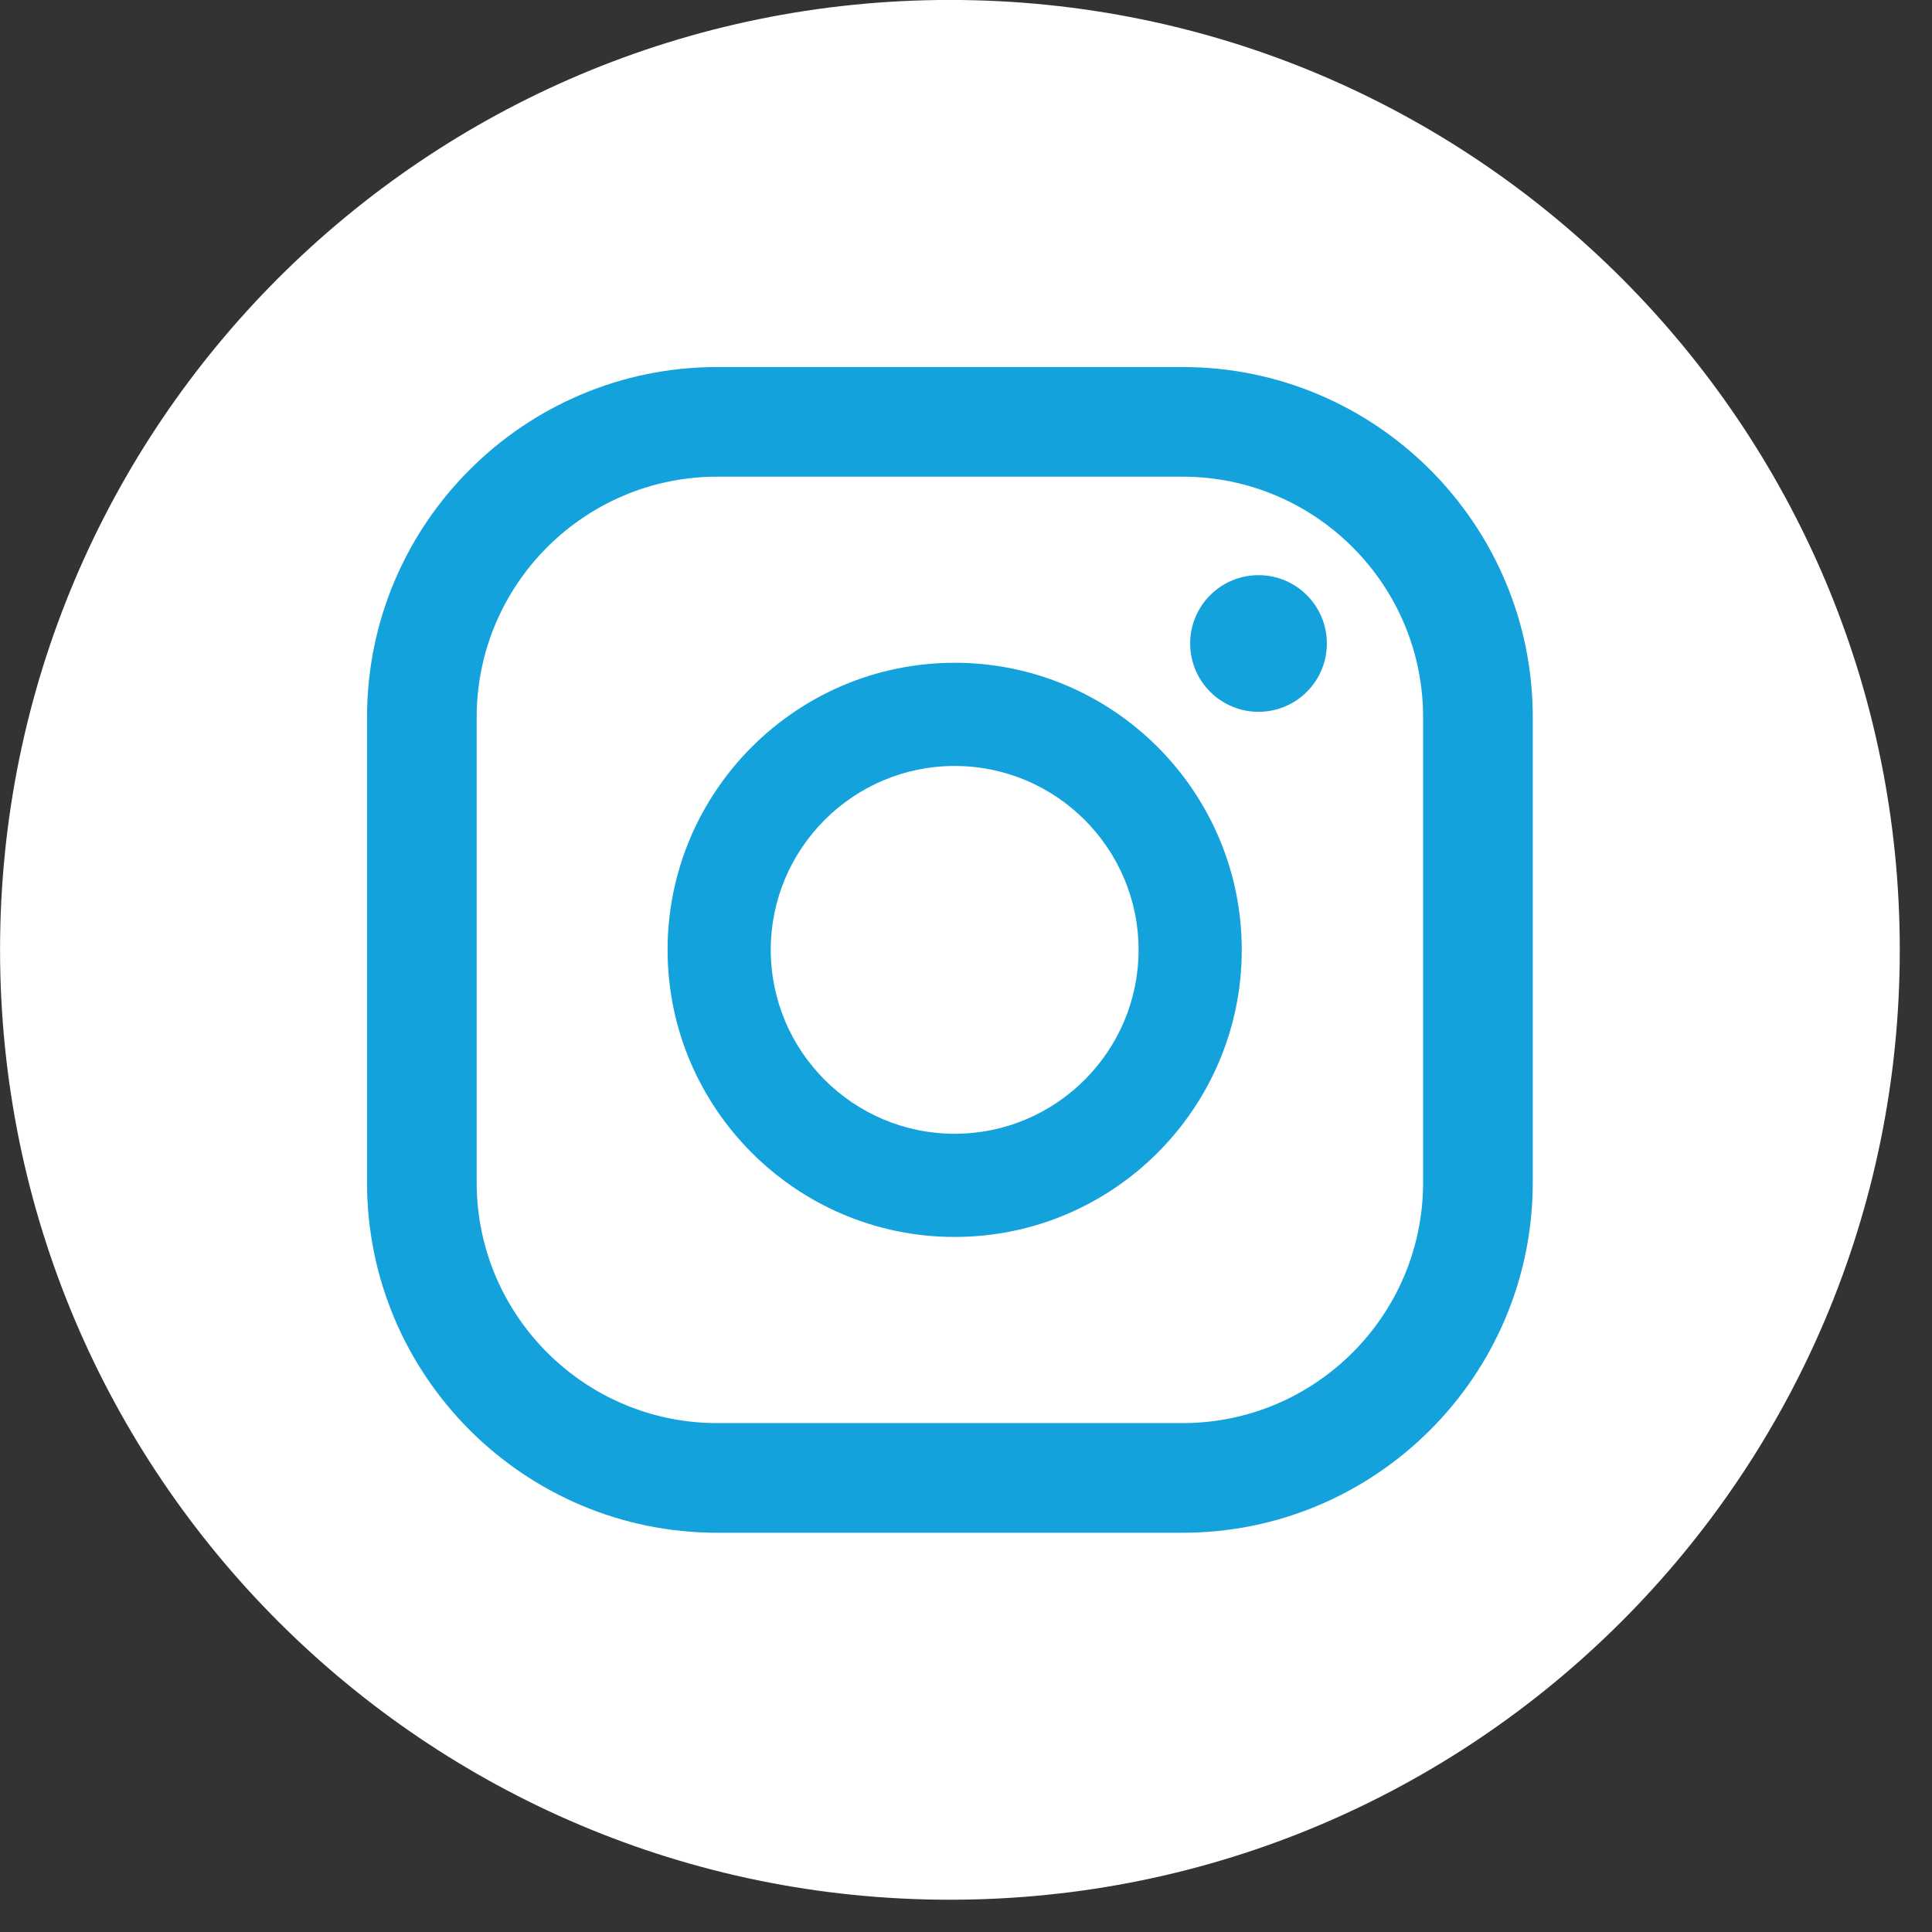
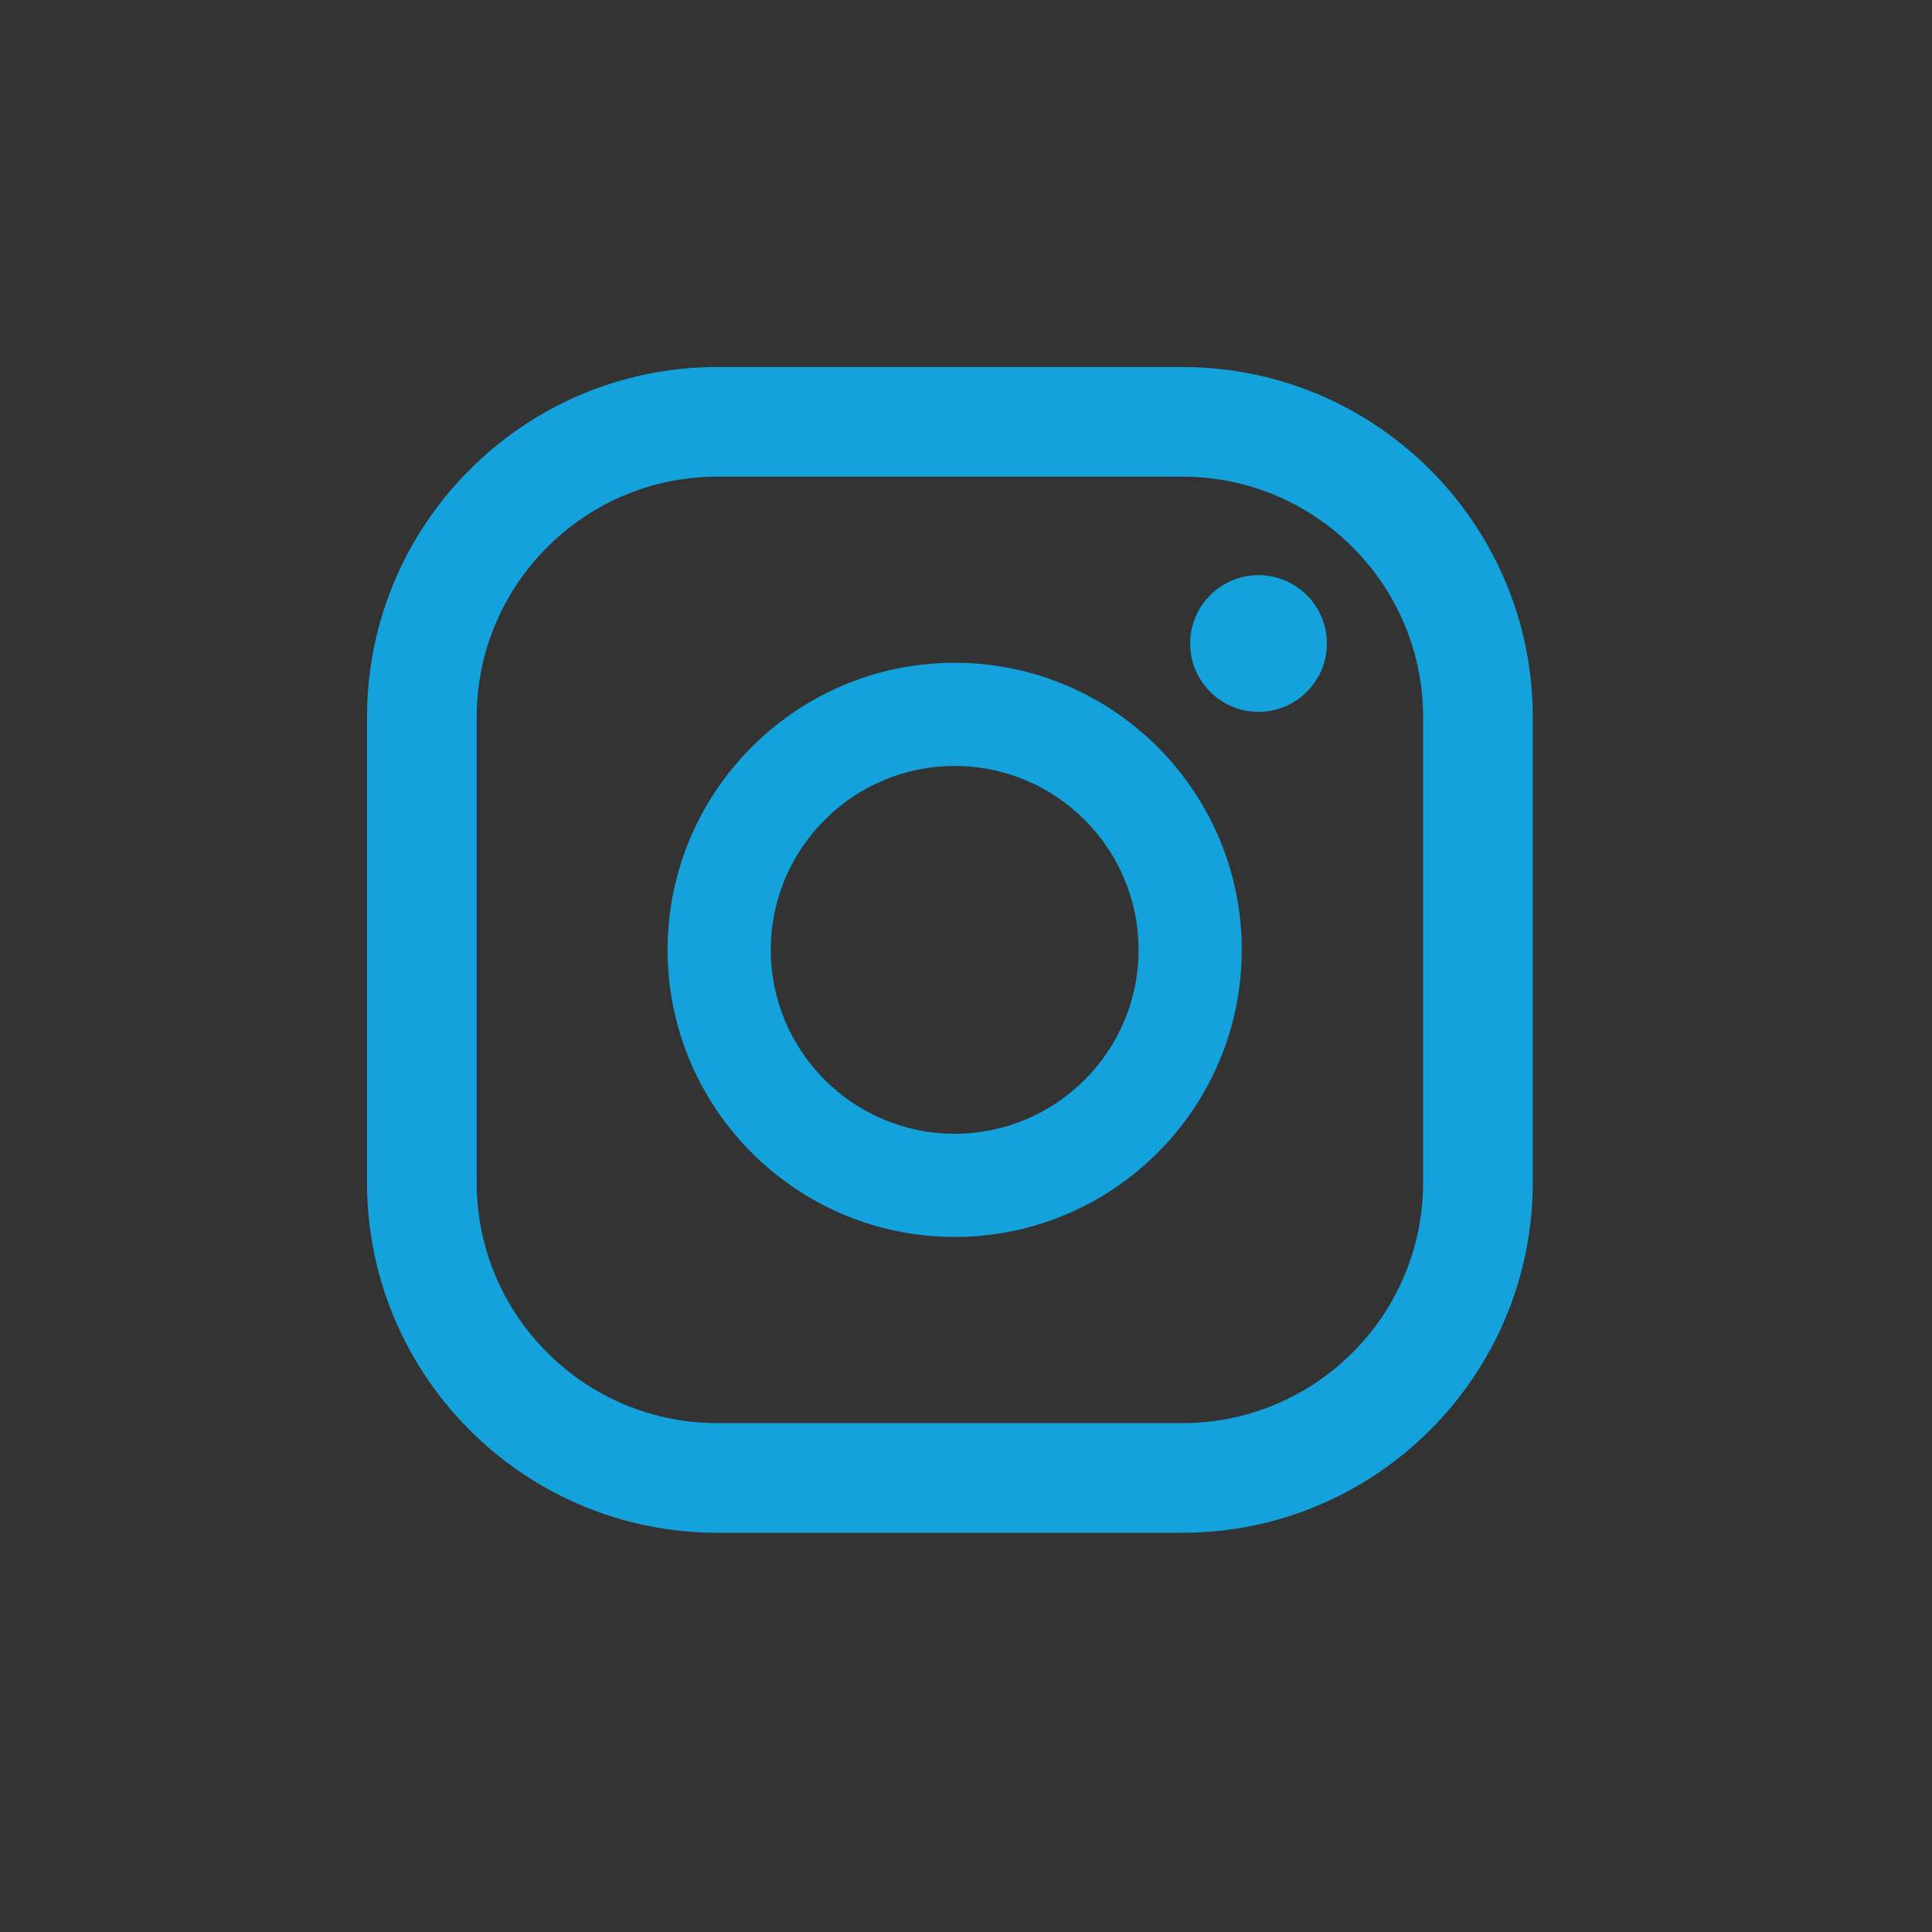
<svg xmlns="http://www.w3.org/2000/svg" width="100%" height="100%" viewBox="0 0 37 37" version="1.1" xml:space="preserve" style="fill-rule:evenodd;clip-rule:evenodd;stroke-linejoin:round;stroke-miterlimit:2;">
  <rect x="0" y="0" width="37" height="37" fill="#333333" stroke="none" />
  <g transform="matrix(0,-1,-1,0,18.192,-0.001)">
-     <path d="M-18.191,-18.191C-28.238,-18.191 -36.383,-10.046 -36.383,-0C-36.383,10.047 -28.238,18.191 -18.191,18.191C-8.144,18.191 -0,10.047 -0,-0C-0,-10.046 -8.144,-18.191 -18.191,-18.191" style="fill:white;fill-rule:nonzero;" />
-   </g>
+     </g>
  <g transform="matrix(1,0,0,1,22.648,27.254)">
    <path d="M0,-18.125C2.54,-18.125 4.606,-16.059 4.606,-13.52L4.606,-4.606C4.606,-2.066 2.54,0 0,0L-8.913,0C-11.453,0 -13.519,-2.066 -13.519,-4.606L-13.519,-13.52C-13.519,-16.059 -11.453,-18.125 -8.913,-18.125L0,-18.125ZM6.706,-4.606L6.706,-13.52C6.706,-17.217 3.698,-20.225 0,-20.225L-8.913,-20.225C-12.611,-20.225 -15.619,-17.217 -15.619,-13.52L-15.619,-4.606C-15.619,-0.908 -12.611,2.1 -8.913,2.1L0,2.1C3.698,2.1 6.706,-0.908 6.706,-4.606M-0.843,-9.063C-0.843,-11.005 -2.423,-12.585 -4.365,-12.585C-6.307,-12.585 -7.887,-11.005 -7.887,-9.063C-7.887,-7.121 -6.307,-5.541 -4.365,-5.541C-2.423,-5.541 -0.843,-7.121 -0.843,-9.063M1.133,-9.063C1.133,-6.031 -1.333,-3.565 -4.365,-3.565C-7.396,-3.565 -9.863,-6.031 -9.863,-9.063C-9.863,-12.094 -7.396,-14.561 -4.365,-14.561C-1.333,-14.561 1.133,-12.094 1.133,-9.063M2.763,-14.93C2.763,-14.208 2.177,-13.622 1.454,-13.622C0.731,-13.622 0.145,-14.208 0.145,-14.93C0.145,-15.653 0.731,-16.239 1.454,-16.239C2.177,-16.239 2.763,-15.653 2.763,-14.93" style="fill:rgb(20,162,220);fill-rule:nonzero;" />
  </g>
</svg>